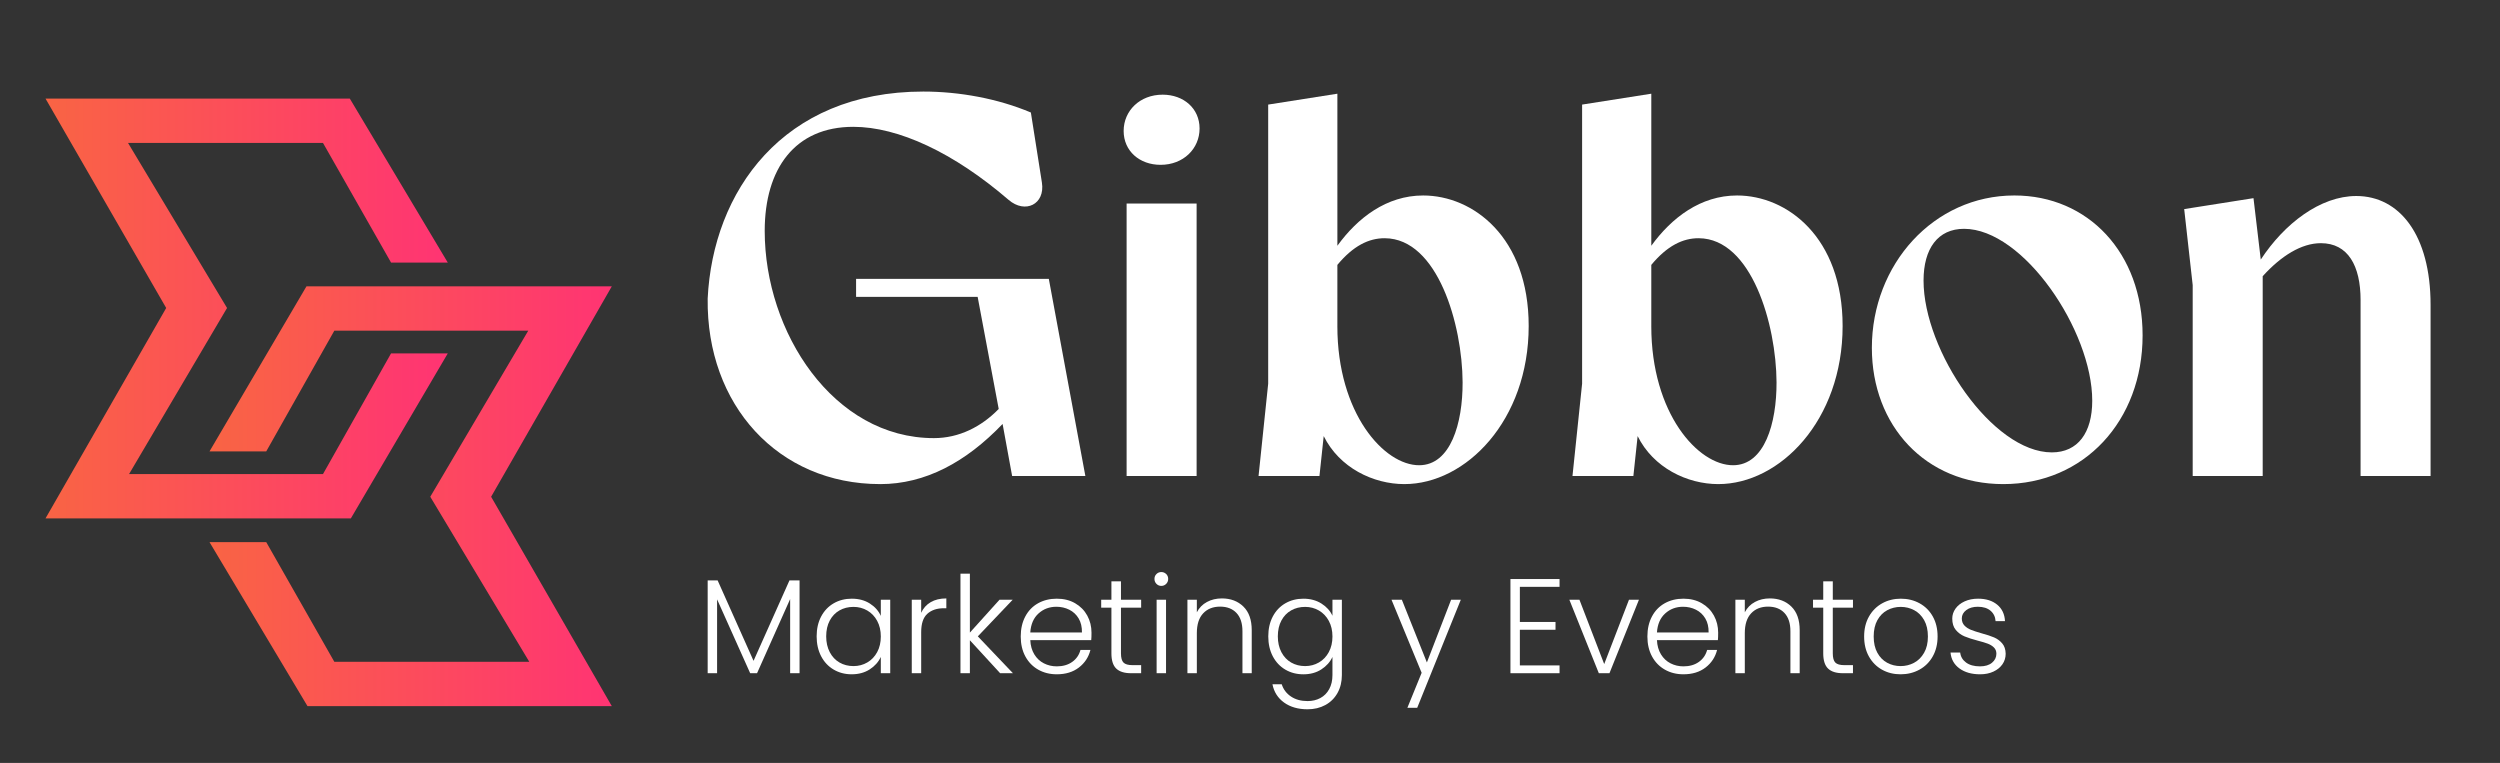
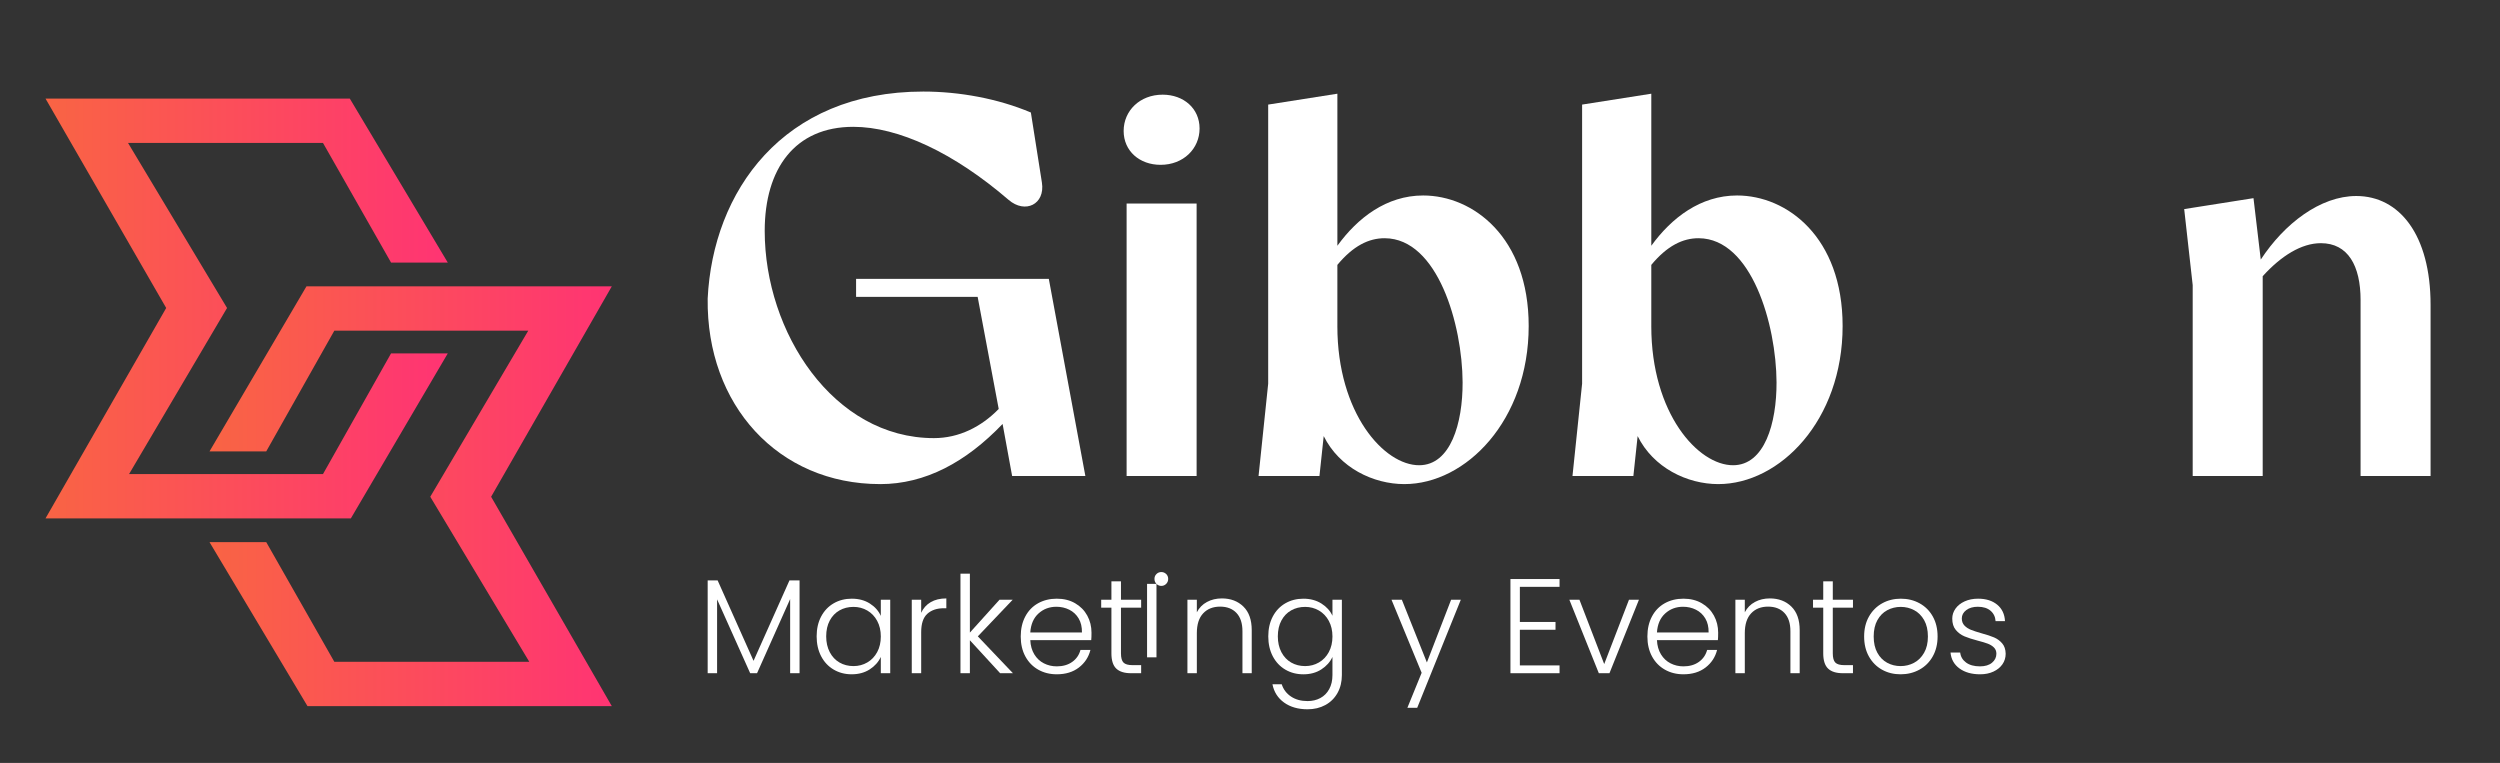
<svg xmlns="http://www.w3.org/2000/svg" xmlns:xlink="http://www.w3.org/1999/xlink" id="Capa_1" data-name="Capa 1" viewBox="0 0 852 260">
  <rect x="0" y="0" width="852" height="260" fill="#333333" stroke="none" />
  <defs>
    <style>      .cls-1 {        fill: url(#linear-gradient);      }      .cls-1, .cls-2, .cls-3 {        stroke-width: 0px;      }      .cls-2 {        fill: #fff;      }      .cls-3 {        fill: url(#linear-gradient-2);      }    </style>
    <linearGradient id="linear-gradient" x1="15.507" y1="105.136" x2="152.611" y2="105.136" gradientUnits="userSpaceOnUse">
      <stop offset="0" stop-color="#f96444" />
      <stop offset="1" stop-color="#ff3473" />
    </linearGradient>
    <linearGradient id="linear-gradient-2" x1="71.403" y1="169.118" x2="208.507" y2="169.118" xlink:href="#linear-gradient" />
  </defs>
  <g>
    <polygon class="cls-1" points="119.566 176.676 152.611 120.429 133.276 120.429 110.074 161.56 43.983 161.56 77.379 104.961 43.631 48.713 110.074 48.713 133.276 89.492 152.611 89.492 119.214 33.596 15.507 33.596 56.638 104.961 15.507 176.676 119.566 176.676" />
    <polygon class="cls-3" points="208.507 97.578 104.449 97.578 71.403 153.826 90.738 153.826 113.941 112.695 180.032 112.695 146.635 169.294 180.383 225.542 113.941 225.542 90.738 184.762 71.403 184.762 104.8 240.658 208.507 240.658 167.376 169.294 208.507 97.578" />
  </g>
  <g>
    <path class="cls-2" d="m299.953,164.979c-34.756,0-59.256-26.957-58.778-63.236,1.76-36.371,25.488-70.542,73.479-70.542,12.295,0,25.38,2.386,36.667,7.139l3.762,23.873c1.156,7.396-5.689,10.772-11.359,5.892-18.681-16.076-37.564-24.885-52.923-24.885-19.839,0-30.188,14.186-30.188,35.492,0,34.464,23.342,70.597,57.66,70.597,8.552,0,16.166-3.854,22.086-9.936l-7.176-38.199h-41.431v-6.147h65.681l12.459,67.202h-24.958l-3.25-17.744c-12.481,13.019-26.322,20.497-41.727,20.497l-.004-.002Z" />
    <path class="cls-2" d="m382.94,44.633c0-6.899,5.521-12.369,13.284-12.369,7.157,0,12.59,4.681,12.59,11.525,0,6.9-5.524,12.386-13.287,12.386-7.157,0-12.587-4.698-12.587-11.542Zm1.009,24.735h23.857v92.859h-23.857v-92.859Z" />
    <path class="cls-2" d="m478.623,164.982c-10.629,0-22.168-5.572-27.504-16.364l-1.451,13.611h-20.754l3.283-31.474V35.641l23.582-3.707v51.82c6.873-9.499,16.766-17.134,29.23-17.134,16.99,0,35.967,14.168,35.967,44.483,0,32.187-21.398,53.877-42.354,53.877v.002Zm-22.85-53.83c0,29.783,15.984,47.456,27.912,47.401,10.68-.035,14.824-14.274,14.771-28.276-.092-19.618-8.479-48.961-26.48-49.088-5.471-.047-10.834,2.61-16.201,9.088v20.881l-.002-.006Z" />
    <path class="cls-2" d="m585.609,164.982c-10.629,0-22.166-5.572-27.504-16.364l-1.451,13.611h-20.754l3.283-31.474V35.641l23.582-3.707v51.82c6.875-9.499,16.766-17.134,29.23-17.134,16.992,0,35.969,14.168,35.969,44.483,0,32.187-21.398,53.877-42.355,53.877v.002Zm-22.85-53.83c0,29.783,15.984,47.456,27.914,47.401,10.678-.035,14.824-14.274,14.771-28.276-.092-19.618-8.479-48.961-26.48-49.088-5.471-.047-10.834,2.61-16.203,9.088v20.881l-.002-.006Z" />
-     <path class="cls-2" d="m682.723,164.982c-26.498,0-44.793-19.912-44.793-46.431,0-28.425,21.029-51.934,48.574-51.934,25.066,0,43.693,19.49,43.693,47.677,0,29.143-19.945,50.686-47.473,50.686l-.002.002Zm16.533-10.806c8.9,0,13.779-6.717,13.779-17.598,0-23.894-23.469-58.596-43.691-58.596-8.918,0-13.799,6.733-13.799,17.633,0,23.894,23.471,58.559,43.713,58.559l-.002.002Z" />
    <path class="cls-2" d="m804.488,102.308c0-11.78-4.312-19.432-13.543-19.432-6.615,0-13.541,4.328-19.818,11.258v68.092h-23.857v-65.057l-2.896-25.911,23.615-3.726,2.479,20.931c8.047-12.269,20.301-21.663,32.551-21.663,14.754,0,25.322,13.324,25.322,37.069v58.358h-23.857v-59.918l.006-.002Z" />
  </g>
  <g>
    <path class="cls-2" d="m272.489,197.797v31.637h-3.209v-25.264l-11.279,25.264h-2.339l-11.278-25.172v25.172h-3.21v-31.637h3.393l12.242,27.419,12.242-27.419h3.438Z" />
    <path class="cls-2" d="m279.848,210.107c1.024-1.94,2.445-3.438,4.265-4.493,1.818-1.055,3.874-1.582,6.167-1.582,2.384,0,4.439.551,6.167,1.651,1.727,1.1,2.972,2.506,3.736,4.218v-5.502h3.21v25.034h-3.21v-5.548c-.795,1.712-2.056,3.126-3.782,4.241-1.728,1.116-3.783,1.674-6.167,1.674-2.263,0-4.303-.535-6.121-1.605-1.819-1.069-3.24-2.582-4.265-4.539-1.024-1.956-1.535-4.218-1.535-6.785,0-2.568.511-4.822,1.535-6.764Zm19.097,1.49c-.825-1.528-1.948-2.705-3.369-3.53-1.422-.825-2.988-1.238-4.7-1.238-1.773,0-3.362.397-4.769,1.192s-2.515,1.948-3.324,3.462c-.81,1.513-1.215,3.309-1.215,5.388,0,2.048.405,3.844,1.215,5.387.81,1.544,1.918,2.721,3.324,3.53,1.406.811,2.995,1.216,4.769,1.216,1.712,0,3.278-.413,4.7-1.238,1.421-.825,2.544-2.002,3.369-3.53.826-1.528,1.238-3.302,1.238-5.319,0-2.017-.412-3.789-1.238-5.318Z" />
    <path class="cls-2" d="m317.17,205.225c1.451-.855,3.232-1.284,5.341-1.284v3.348h-.871c-2.323,0-4.188.627-5.594,1.88-1.406,1.254-2.108,3.347-2.108,6.281v13.984h-3.21v-25.034h3.21v4.447c.702-1.559,1.78-2.766,3.232-3.622Z" />
    <path class="cls-2" d="m340.851,229.434l-10.315-11.233v11.233h-3.21v-33.929h3.21v20.082l10.087-11.188h4.493l-11.875,12.472,11.967,12.562h-4.356Z" />
    <path class="cls-2" d="m371.893,218.154h-20.771c.092,1.896.551,3.516,1.376,4.86.825,1.346,1.909,2.361,3.255,3.049,1.345.688,2.812,1.032,4.401,1.032,2.079,0,3.829-.505,5.25-1.514,1.422-1.009,2.361-2.368,2.82-4.08h3.393c-.611,2.445-1.919,4.439-3.92,5.983-2.003,1.544-4.517,2.315-7.543,2.315-2.354,0-4.463-.527-6.327-1.582s-3.324-2.552-4.379-4.493c-1.054-1.941-1.581-4.211-1.581-6.81,0-2.598.519-4.875,1.559-6.831,1.039-1.956,2.491-3.454,4.355-4.493s3.989-1.56,6.373-1.56c2.385,0,4.471.521,6.259,1.56s3.164,2.438,4.127,4.195,1.444,3.706,1.444,5.846c0,1.101-.031,1.941-.092,2.521Zm-4.287-7.382c-.779-1.313-1.842-2.308-3.187-2.98-1.346-.672-2.812-1.009-4.401-1.009-2.385,0-4.418.765-6.099,2.293-1.682,1.528-2.613,3.684-2.797,6.465h17.606c.03-1.864-.344-3.454-1.123-4.769Z" />
    <path class="cls-2" d="m382.025,207.104v15.543c0,1.529.29,2.584.871,3.164.58.581,1.604.871,3.071.871h2.935v2.751h-3.438c-2.263,0-3.943-.527-5.044-1.582s-1.65-2.789-1.65-5.204v-15.543h-3.484v-2.705h3.484v-6.281h3.256v6.281h6.877v2.705h-6.877Z" />
-     <path class="cls-2" d="m394.128,198.989c-.458-.459-.688-1.024-.688-1.696,0-.673.229-1.23.688-1.674.459-.442,1.009-.665,1.65-.665.643,0,1.192.223,1.651.665.458.443.688,1.001.688,1.674,0,.672-.229,1.237-.688,1.696-.459.458-1.009.688-1.651.688-.642,0-1.191-.229-1.65-.688Zm3.256,5.41v25.034h-3.21v-25.034h3.21Z" />
+     <path class="cls-2" d="m394.128,198.989c-.458-.459-.688-1.024-.688-1.696,0-.673.229-1.23.688-1.674.459-.442,1.009-.665,1.65-.665.643,0,1.192.223,1.651.665.458.443.688,1.001.688,1.674,0,.672-.229,1.237-.688,1.696-.459.458-1.009.688-1.651.688-.642,0-1.191-.229-1.65-.688Zv25.034h-3.21v-25.034h3.21Z" />
    <path class="cls-2" d="m423.748,206.715c1.895,1.85,2.842,4.532,2.842,8.047v14.672h-3.163v-14.306c0-2.72-.681-4.798-2.04-6.235-1.361-1.437-3.218-2.155-5.571-2.155-2.415,0-4.341.765-5.777,2.293s-2.154,3.775-2.154,6.74v13.663h-3.21v-25.034h3.21v4.264c.794-1.527,1.94-2.697,3.438-3.507,1.497-.81,3.193-1.216,5.089-1.216,2.996,0,5.44.926,7.337,2.774Z" />
    <path class="cls-2" d="m450.34,205.684c1.742,1.1,2.995,2.491,3.76,4.172v-5.456h3.21v25.676c0,2.293-.497,4.325-1.49,6.099-.994,1.772-2.377,3.141-4.149,4.104-1.773.963-3.791,1.444-6.053,1.444-3.209,0-5.877-.765-8.001-2.293-2.125-1.528-3.446-3.606-3.966-6.235h3.164c.55,1.742,1.597,3.133,3.141,4.172,1.543,1.039,3.431,1.56,5.662,1.56,1.62,0,3.072-.344,4.356-1.032,1.283-.688,2.292-1.704,3.025-3.049.733-1.346,1.101-2.935,1.101-4.769v-6.189c-.795,1.712-2.056,3.126-3.782,4.241-1.728,1.116-3.768,1.674-6.121,1.674-2.293,0-4.349-.535-6.167-1.605-1.819-1.069-3.24-2.582-4.265-4.539-1.024-1.956-1.535-4.218-1.535-6.785,0-2.568.511-4.822,1.535-6.764,1.024-1.94,2.445-3.438,4.265-4.493,1.818-1.055,3.874-1.582,6.167-1.582,2.354,0,4.401.551,6.144,1.651Zm2.521,5.914c-.825-1.528-1.948-2.705-3.369-3.53-1.422-.825-2.988-1.238-4.7-1.238-1.773,0-3.362.397-4.769,1.192s-2.515,1.948-3.324,3.462c-.81,1.513-1.215,3.309-1.215,5.388,0,2.048.405,3.844,1.215,5.387.81,1.544,1.918,2.721,3.324,3.53,1.406.811,2.995,1.216,4.769,1.216,1.712,0,3.278-.413,4.7-1.238,1.421-.825,2.544-2.002,3.369-3.53.826-1.528,1.238-3.302,1.238-5.319,0-2.017-.412-3.789-1.238-5.318Z" />
    <path class="cls-2" d="m497.84,204.399l-14.855,36.817h-3.348l4.86-11.921-10.271-24.896h3.53l8.528,21.366,8.253-21.366h3.302Z" />
    <path class="cls-2" d="m517.968,199.998v11.967h12.15v2.659h-12.15v12.15h13.525v2.659h-16.735v-32.095h16.735v2.659h-13.525Z" />
    <path class="cls-2" d="m546.715,226.315l8.437-21.916h3.394l-10.041,25.034h-3.623l-10.041-25.034h3.439l8.436,21.916Z" />
    <path class="cls-2" d="m585.458,218.154h-20.771c.092,1.896.551,3.516,1.376,4.86.825,1.346,1.909,2.361,3.255,3.049,1.345.688,2.812,1.032,4.401,1.032,2.079,0,3.829-.505,5.25-1.514,1.422-1.009,2.361-2.368,2.82-4.08h3.393c-.611,2.445-1.919,4.439-3.92,5.983-2.003,1.544-4.517,2.315-7.543,2.315-2.354,0-4.463-.527-6.327-1.582s-3.324-2.552-4.379-4.493c-1.054-1.941-1.581-4.211-1.581-6.81,0-2.598.519-4.875,1.559-6.831,1.039-1.956,2.491-3.454,4.355-4.493s3.989-1.56,6.373-1.56c2.385,0,4.471.521,6.259,1.56s3.164,2.438,4.127,4.195,1.444,3.706,1.444,5.846c0,1.101-.031,1.941-.092,2.521Zm-4.287-7.382c-.779-1.313-1.842-2.308-3.187-2.98-1.346-.672-2.812-1.009-4.401-1.009-2.385,0-4.418.765-6.099,2.293-1.682,1.528-2.613,3.684-2.797,6.465h17.606c.03-1.864-.344-3.454-1.123-4.769Z" />
    <path class="cls-2" d="m610.493,206.715c1.895,1.85,2.842,4.532,2.842,8.047v14.672h-3.163v-14.306c0-2.72-.681-4.798-2.04-6.235-1.361-1.437-3.218-2.155-5.571-2.155-2.415,0-4.341.765-5.777,2.293s-2.154,3.775-2.154,6.74v13.663h-3.21v-25.034h3.21v4.264c.794-1.527,1.94-2.697,3.438-3.507,1.497-.81,3.193-1.216,5.089-1.216,2.996,0,5.44.926,7.337,2.774Z" />
    <path class="cls-2" d="m624.614,207.104v15.543c0,1.529.29,2.584.871,3.164.58.581,1.604.871,3.071.871h2.935v2.751h-3.438c-2.263,0-3.943-.527-5.044-1.582s-1.65-2.789-1.65-5.204v-15.543h-3.484v-2.705h3.484v-6.281h3.256v6.281h6.877v2.705h-6.877Z" />
    <path class="cls-2" d="m641.372,228.219c-1.88-1.055-3.363-2.552-4.448-4.493s-1.627-4.211-1.627-6.81c0-2.598.55-4.867,1.65-6.809,1.101-1.94,2.598-3.438,4.493-4.493,1.895-1.055,4.02-1.582,6.373-1.582s4.485.527,6.396,1.582c1.91,1.055,3.408,2.553,4.493,4.493,1.085,1.941,1.628,4.211,1.628,6.809,0,2.568-.551,4.83-1.651,6.786-1.1,1.957-2.613,3.462-4.539,4.517s-4.065,1.582-6.419,1.582-4.47-.527-6.35-1.582Zm10.935-2.339c1.406-.748,2.545-1.88,3.416-3.393s1.307-3.37,1.307-5.571c0-2.2-.428-4.058-1.283-5.57-.856-1.513-1.987-2.644-3.394-3.393s-2.935-1.124-4.585-1.124-3.18.375-4.585,1.124c-1.406.749-2.529,1.88-3.37,3.393s-1.261,3.37-1.261,5.57c0,2.201.42,4.059,1.261,5.571s1.956,2.645,3.348,3.393c1.391.75,2.911,1.124,4.562,1.124s3.179-.374,4.585-1.124Z" />
    <path class="cls-2" d="m667.781,227.806c-1.819-1.329-2.836-3.141-3.049-5.433h3.301c.152,1.406.817,2.544,1.994,3.415s2.759,1.308,4.746,1.308c1.742,0,3.109-.413,4.104-1.238.993-.825,1.49-1.85,1.49-3.072,0-.855-.275-1.559-.825-2.109-.551-.55-1.246-.985-2.087-1.307-.841-.32-1.979-.664-3.415-1.031-1.865-.488-3.378-.978-4.54-1.467-1.161-.489-2.147-1.216-2.957-2.179-.811-.963-1.215-2.254-1.215-3.874,0-1.222.367-2.354,1.101-3.393s1.772-1.864,3.117-2.477c1.345-.61,2.873-.917,4.586-.917,2.688,0,4.859.681,6.511,2.041,1.65,1.36,2.536,3.232,2.659,5.616h-3.21c-.092-1.467-.665-2.651-1.72-3.554-1.054-.9-2.498-1.353-4.332-1.353-1.621,0-2.935.383-3.943,1.146-1.009.765-1.514,1.712-1.514,2.843,0,.979.299,1.781.895,2.407.596.627,1.337,1.116,2.224,1.467.887.353,2.078.742,3.576,1.17,1.804.489,3.24.963,4.311,1.421,1.069.459,1.986,1.131,2.751,2.018.764.887,1.161,2.063,1.191,3.53,0,1.346-.366,2.545-1.1,3.6-.734,1.055-1.759,1.888-3.072,2.499-1.314.61-2.828.917-4.539.917-2.874,0-5.22-.665-7.038-1.995Z" />
  </g>
</svg>